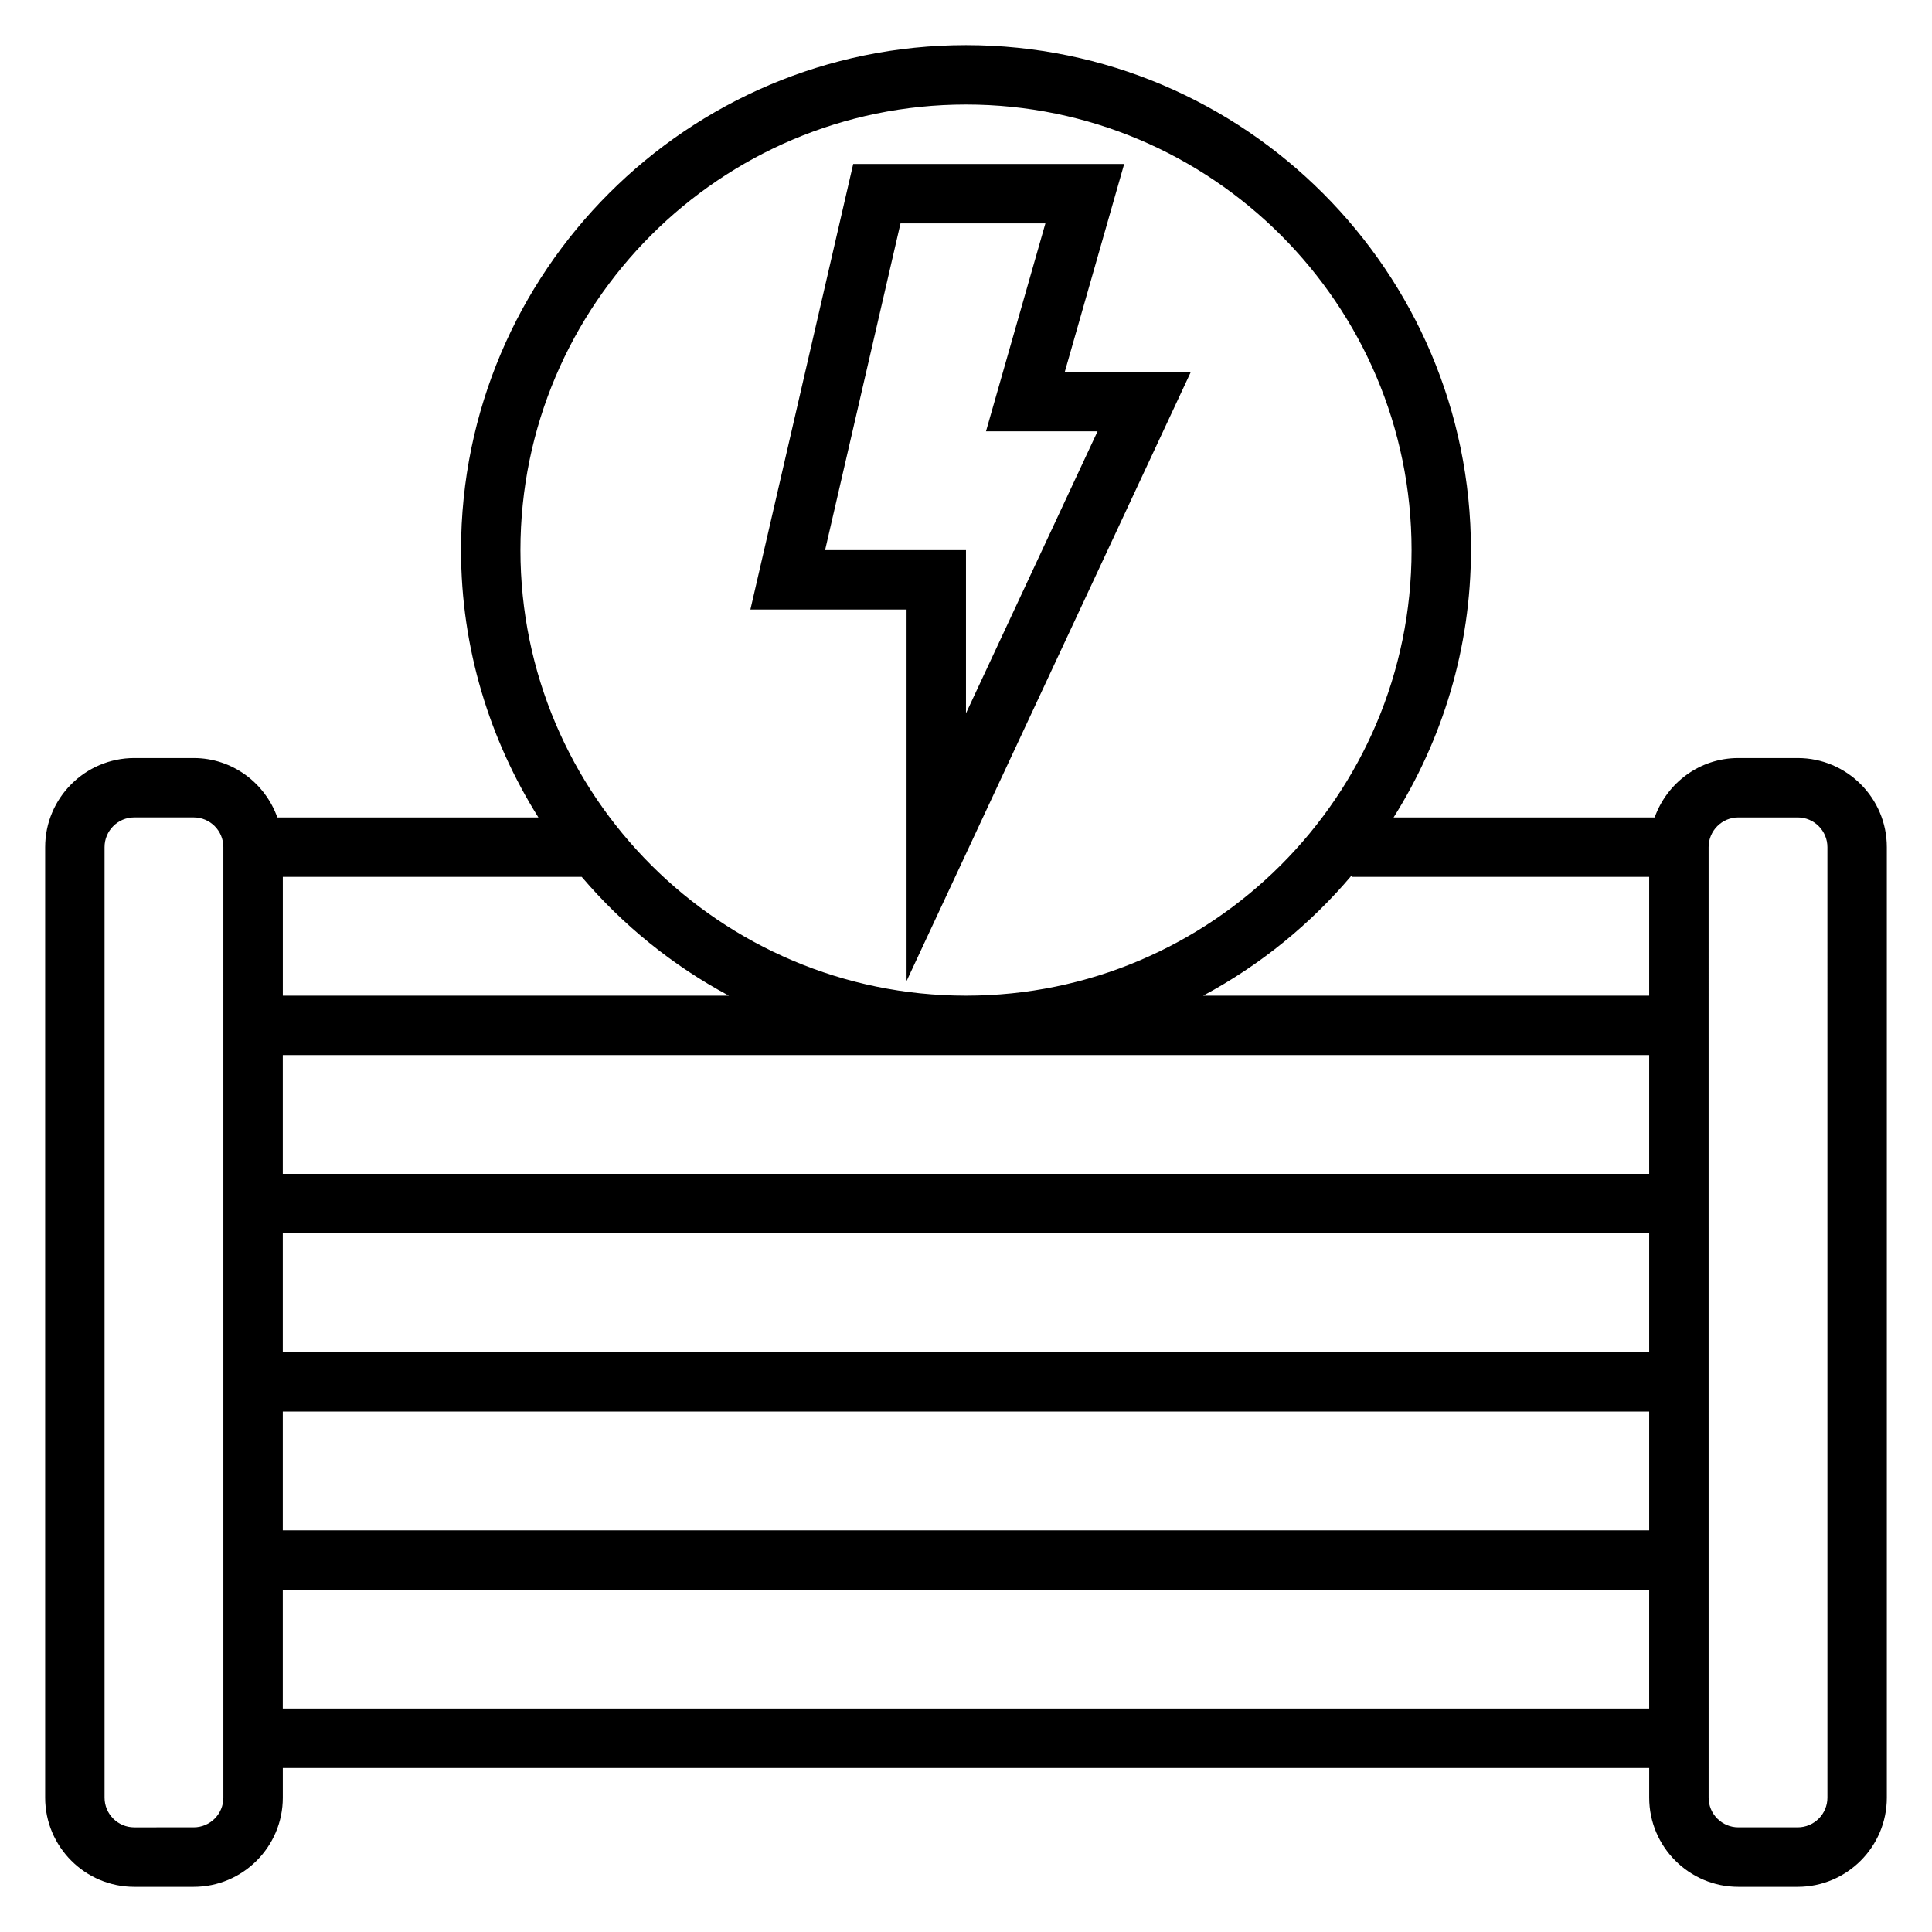
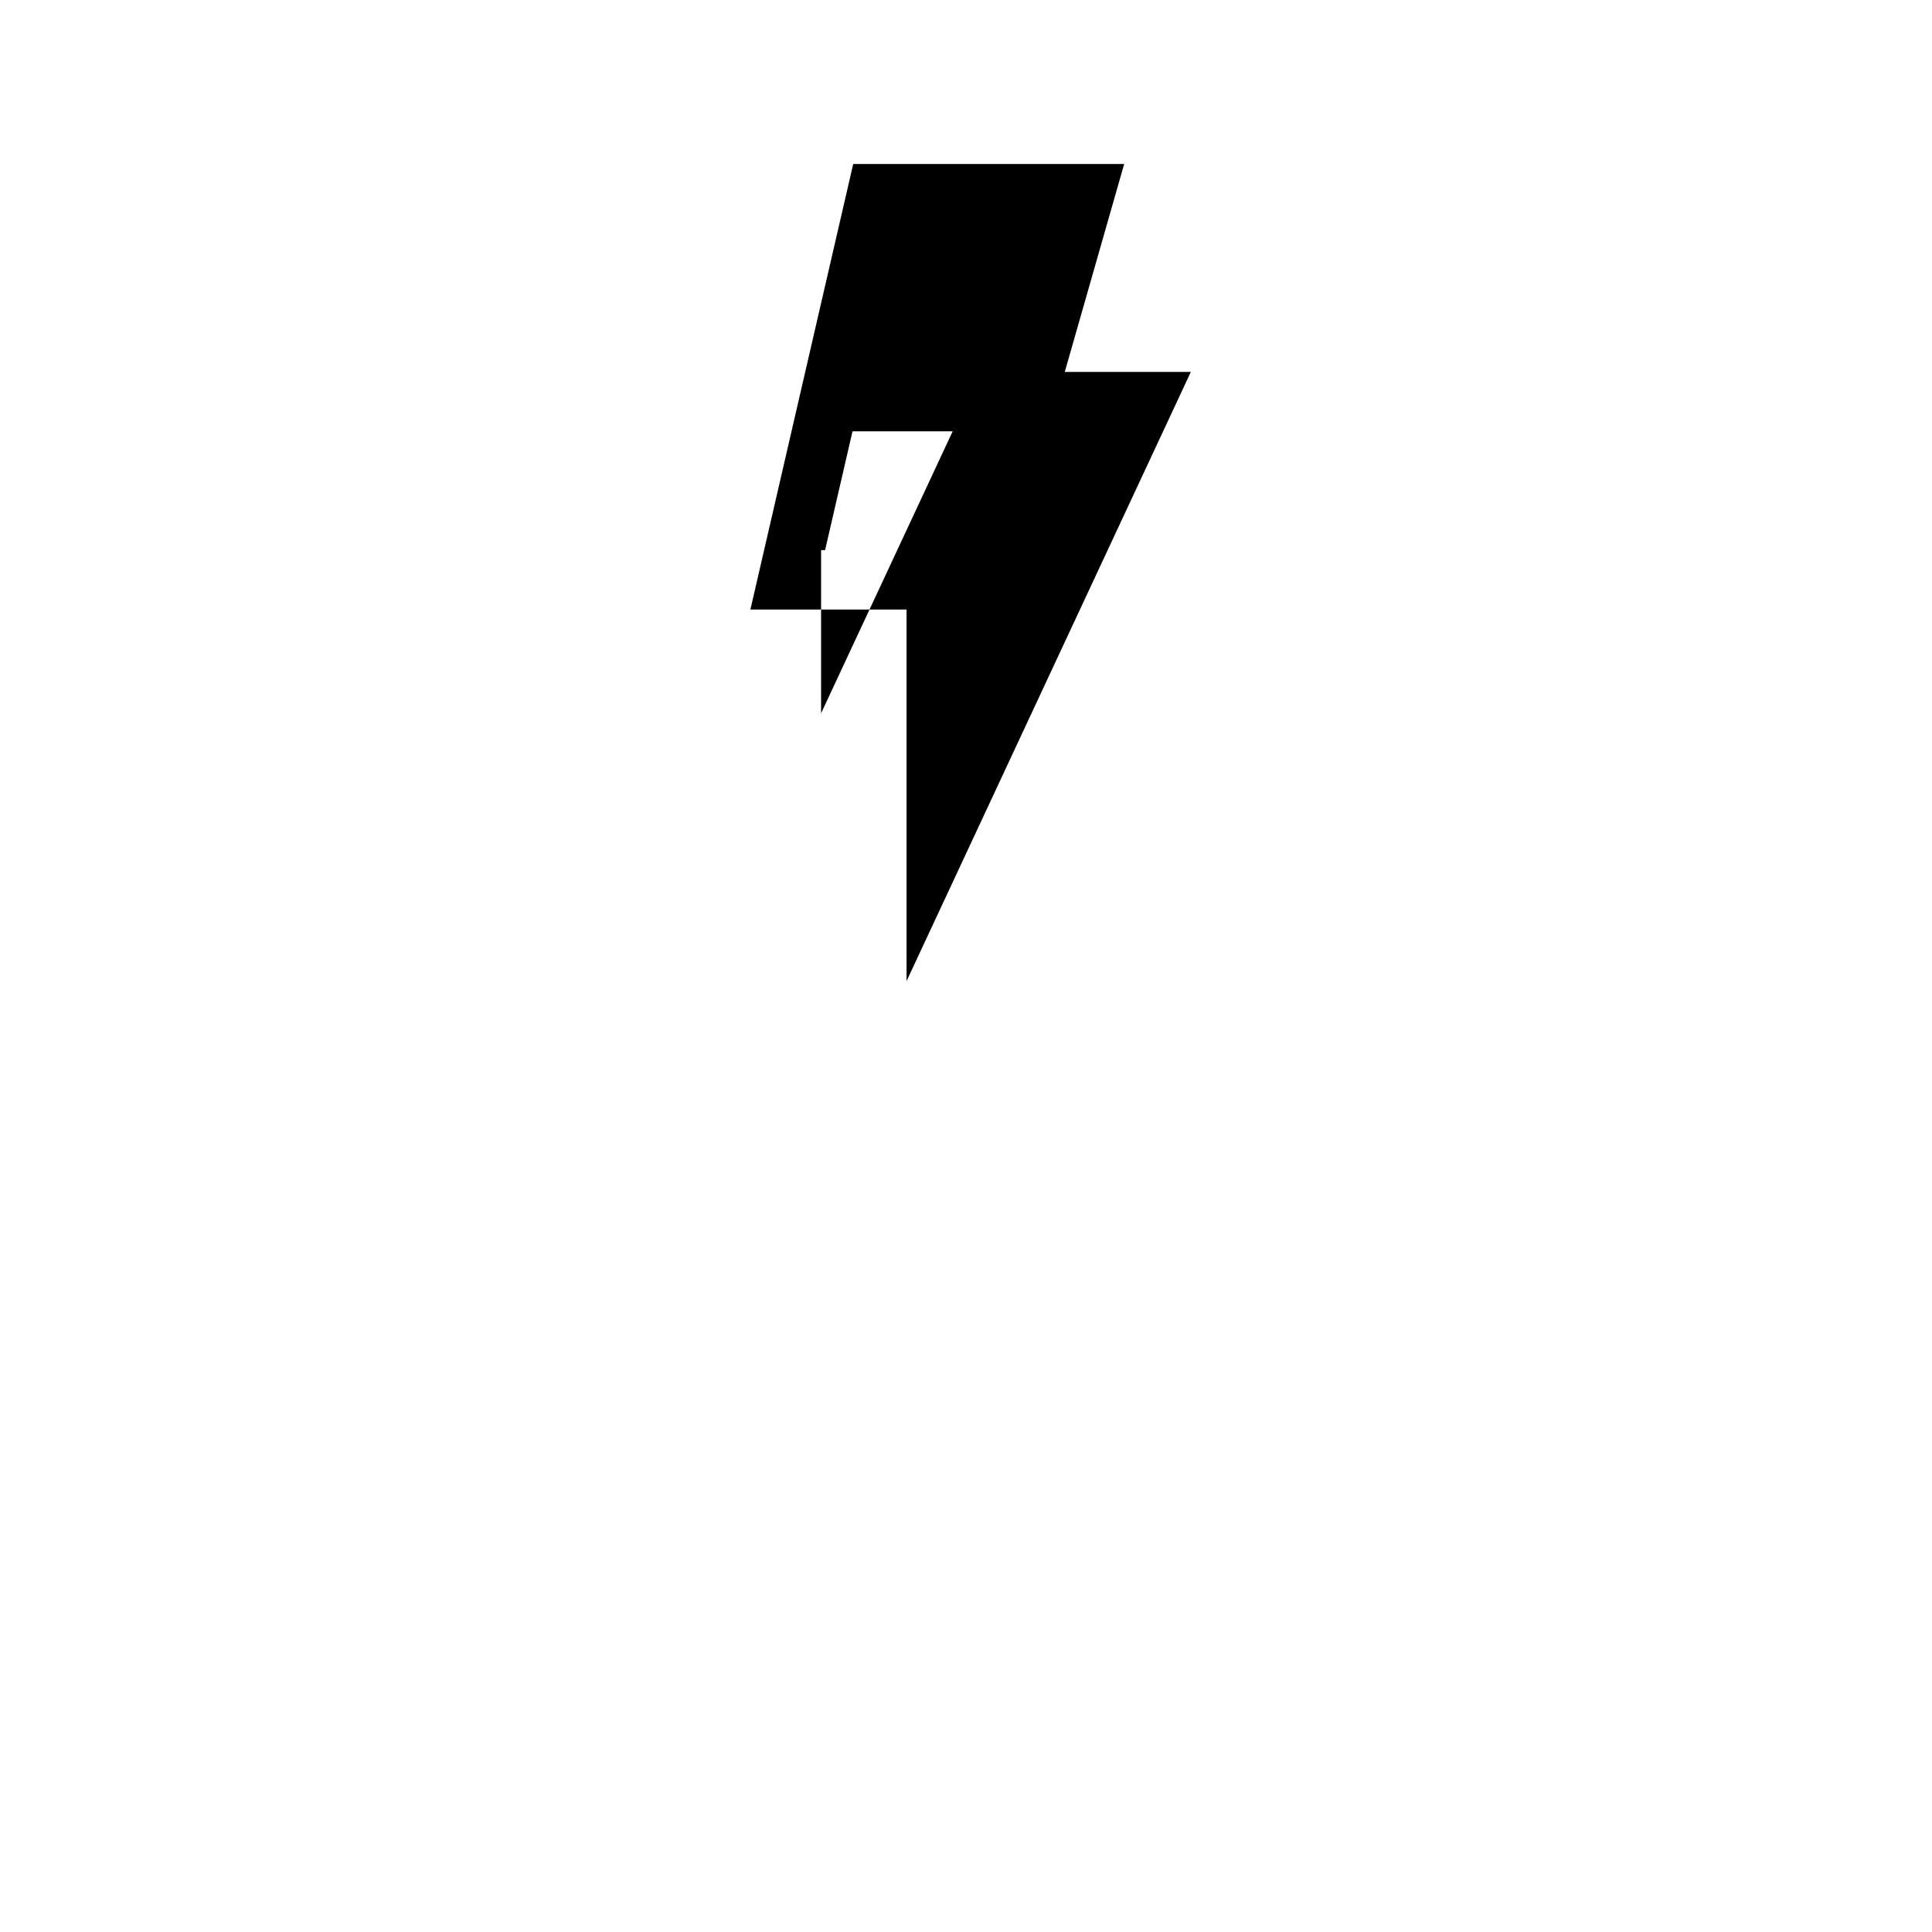
<svg xmlns="http://www.w3.org/2000/svg" fill="#000000" width="800px" height="800px" version="1.1" viewBox="144 144 512 512">
  <g>
-     <path d="m384.25 403.99 75.336-161.43h-33.41l15.742-55.105h-71.809l-27.246 118.08h41.387zm-21.594-114.2 19.988-86.594h38.398l-15.742 55.105h29.566l-34.871 74.73v-43.242z" />
-     <path d="m620.41 344.89h-15.742c-10.25 0-18.91 6.606-22.168 15.742h-69.18c12.91-20.574 20.5-44.812 20.5-70.848 0-73.793-60.031-133.82-133.82-133.82s-133.82 60.031-133.82 133.82c0 26.031 7.59 50.27 20.5 70.848h-69.184c-3.258-9.137-11.918-15.742-22.168-15.742h-15.742c-13.02 0-23.617 10.598-23.617 23.617v251.91c0 13.02 10.598 23.617 23.617 23.617h15.742c13.02 0 23.617-10.598 23.617-23.617v-7.871h362.11v7.871c0 13.02 10.598 23.617 23.617 23.617h15.742c13.02 0 23.617-10.598 23.617-23.617v-251.91c0-13.023-10.598-23.617-23.617-23.617zm-39.359 31.488v31.488h-118.21c15.129-8.086 28.52-18.996 39.492-32.023l0.004 0.535zm-362.11 125.95v-31.488h362.11v31.488zm362.11 15.742v31.488h-362.11v-31.488zm-362.11-62.977v-31.488h362.11v31.488zm181.06-283.39c65.109 0 118.08 52.973 118.08 118.08s-52.973 118.08-118.08 118.08-118.08-52.973-118.08-118.08c0-65.113 52.973-118.08 118.08-118.08zm-62.844 236.16h-118.21v-31.488h79.207c10.891 12.785 24.09 23.512 39.008 31.488zm-133.96 212.54c0 4.344-3.527 7.871-7.871 7.871l-15.746 0.004c-4.344 0-7.871-3.527-7.871-7.871v-251.91c0-4.336 3.527-7.871 7.871-7.871h15.742c4.344 0 7.871 3.535 7.871 7.871zm15.742-23.613v-31.488h362.11v31.488zm409.35 23.613c0 4.344-3.527 7.871-7.871 7.871h-15.742c-4.344 0-7.871-3.527-7.871-7.871l-0.004-251.9c0-4.336 3.527-7.871 7.871-7.871h15.742c4.344 0 7.871 3.535 7.871 7.871z" />
+     <path d="m384.25 403.99 75.336-161.43h-33.41l15.742-55.105h-71.809l-27.246 118.08h41.387zm-21.594-114.2 19.988-86.594l-15.742 55.105h29.566l-34.871 74.73v-43.242z" />
  </g>
</svg>